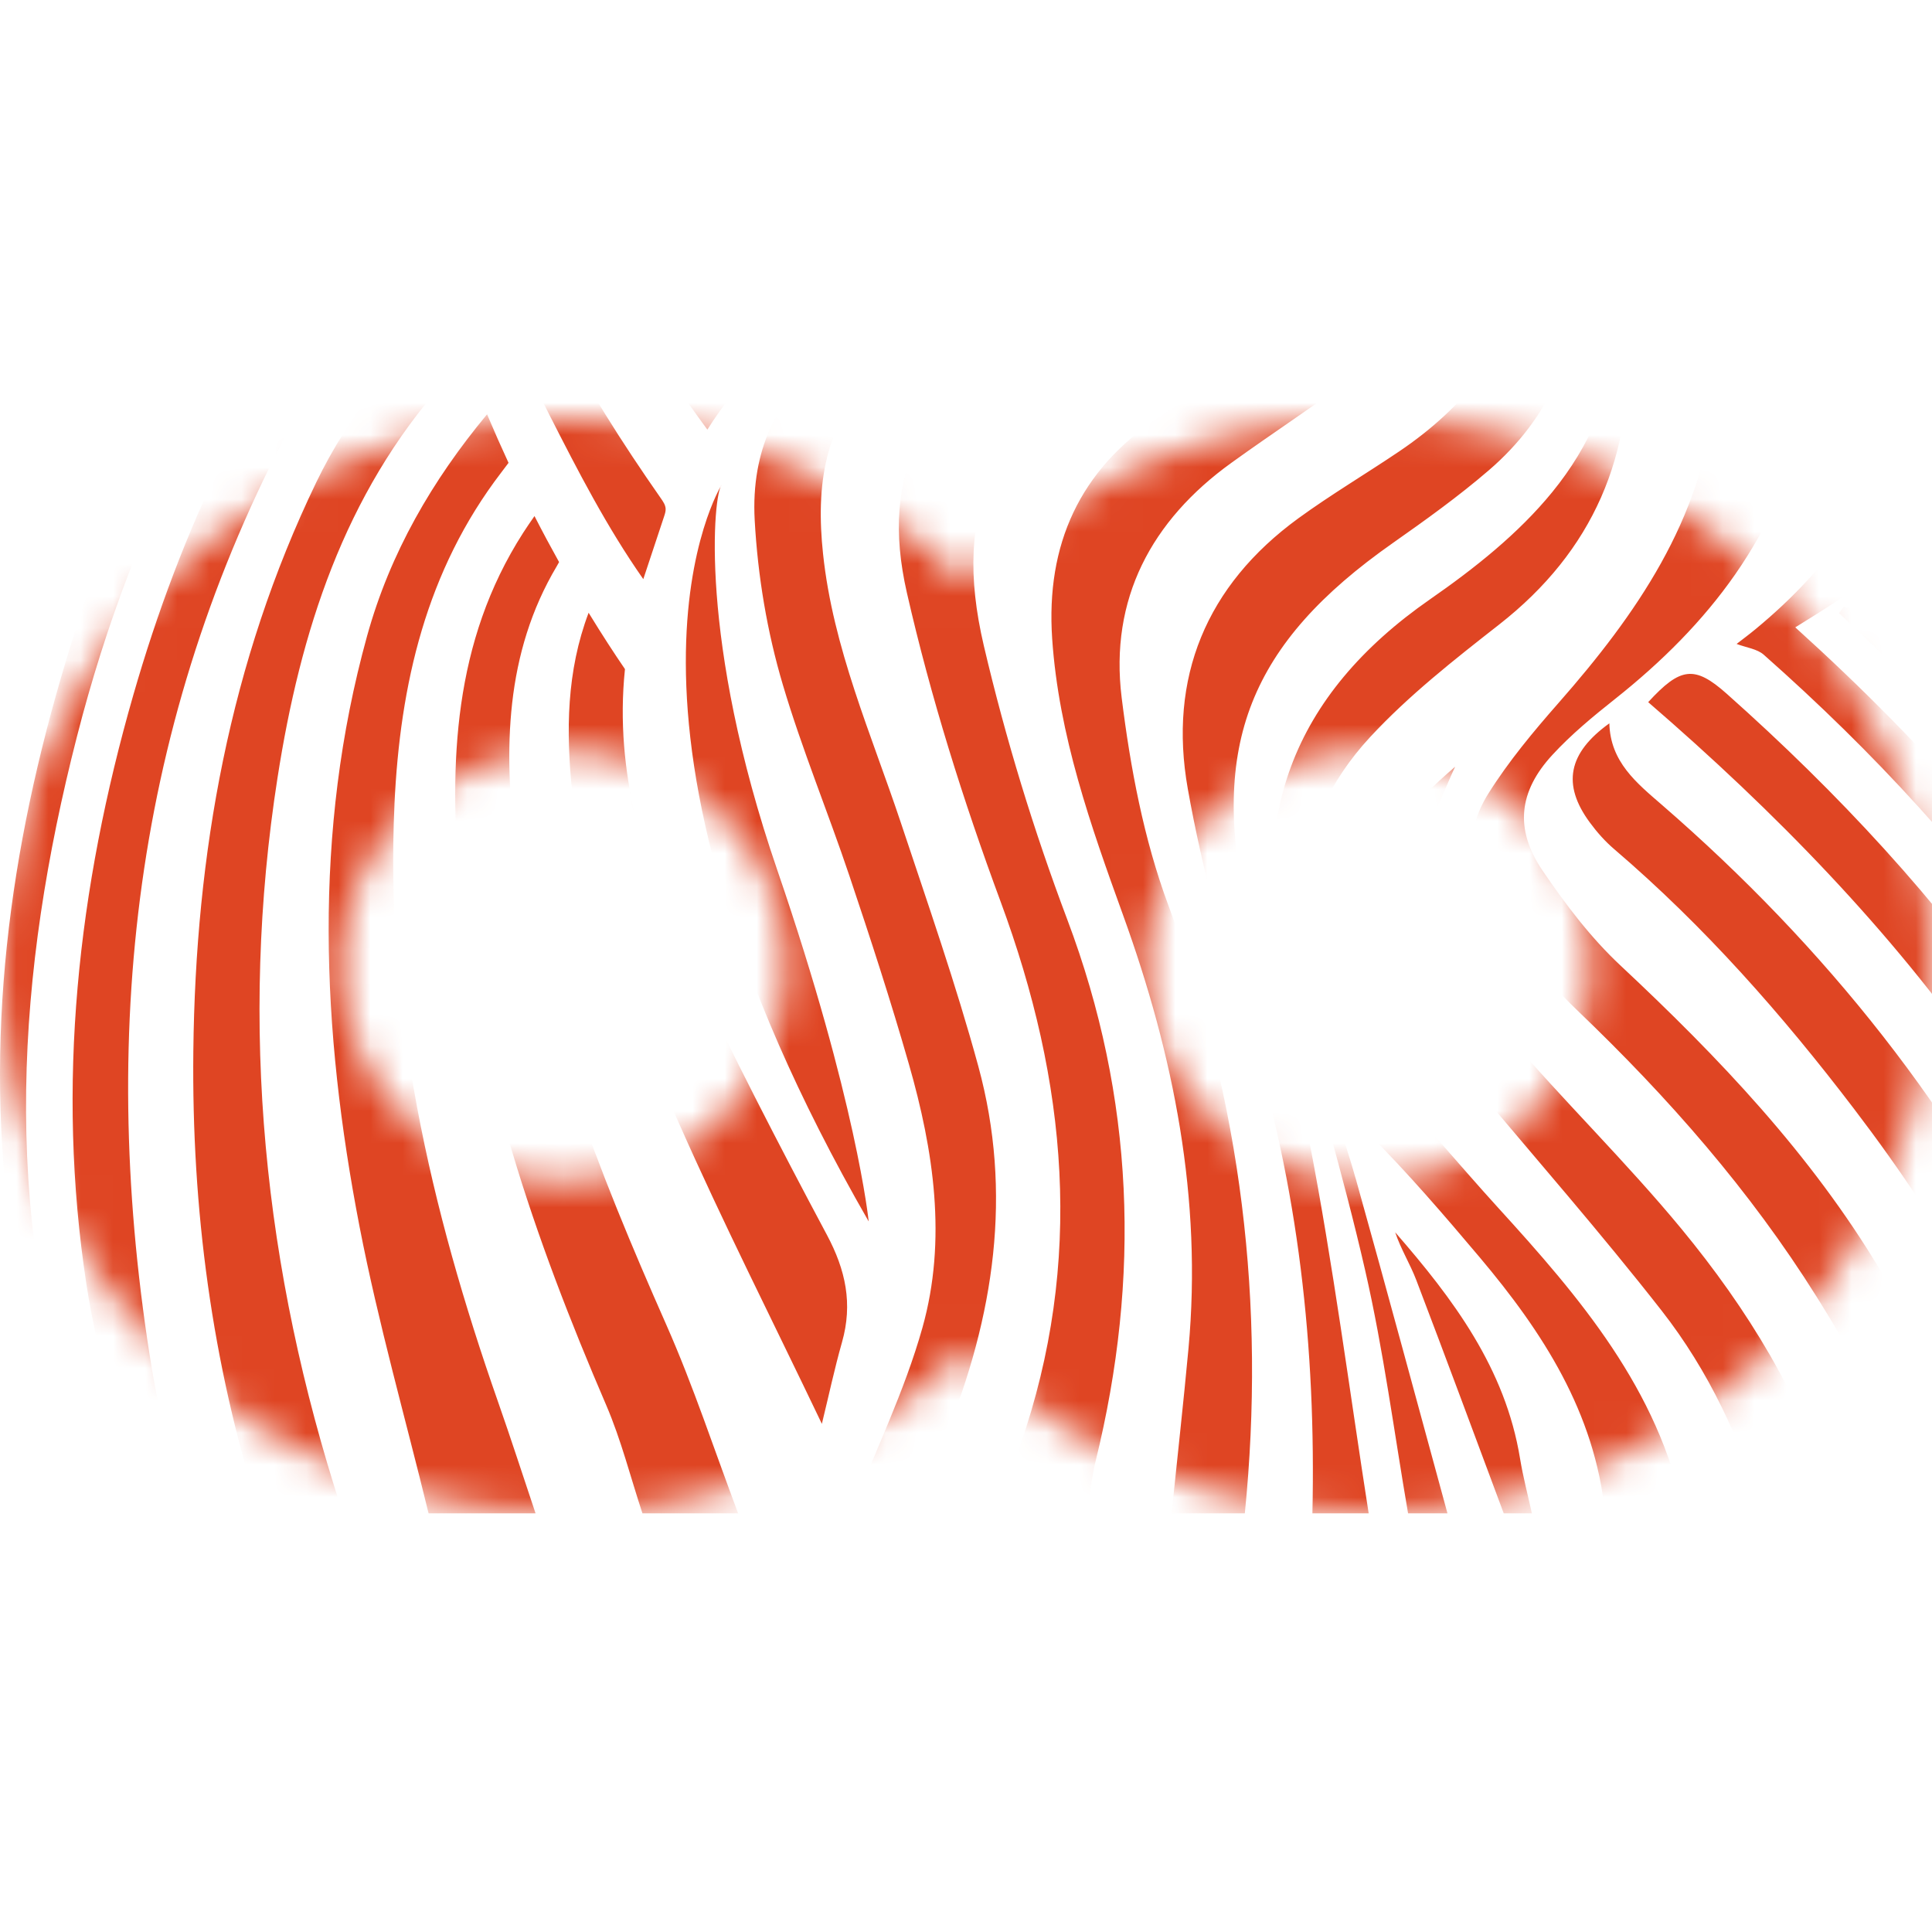
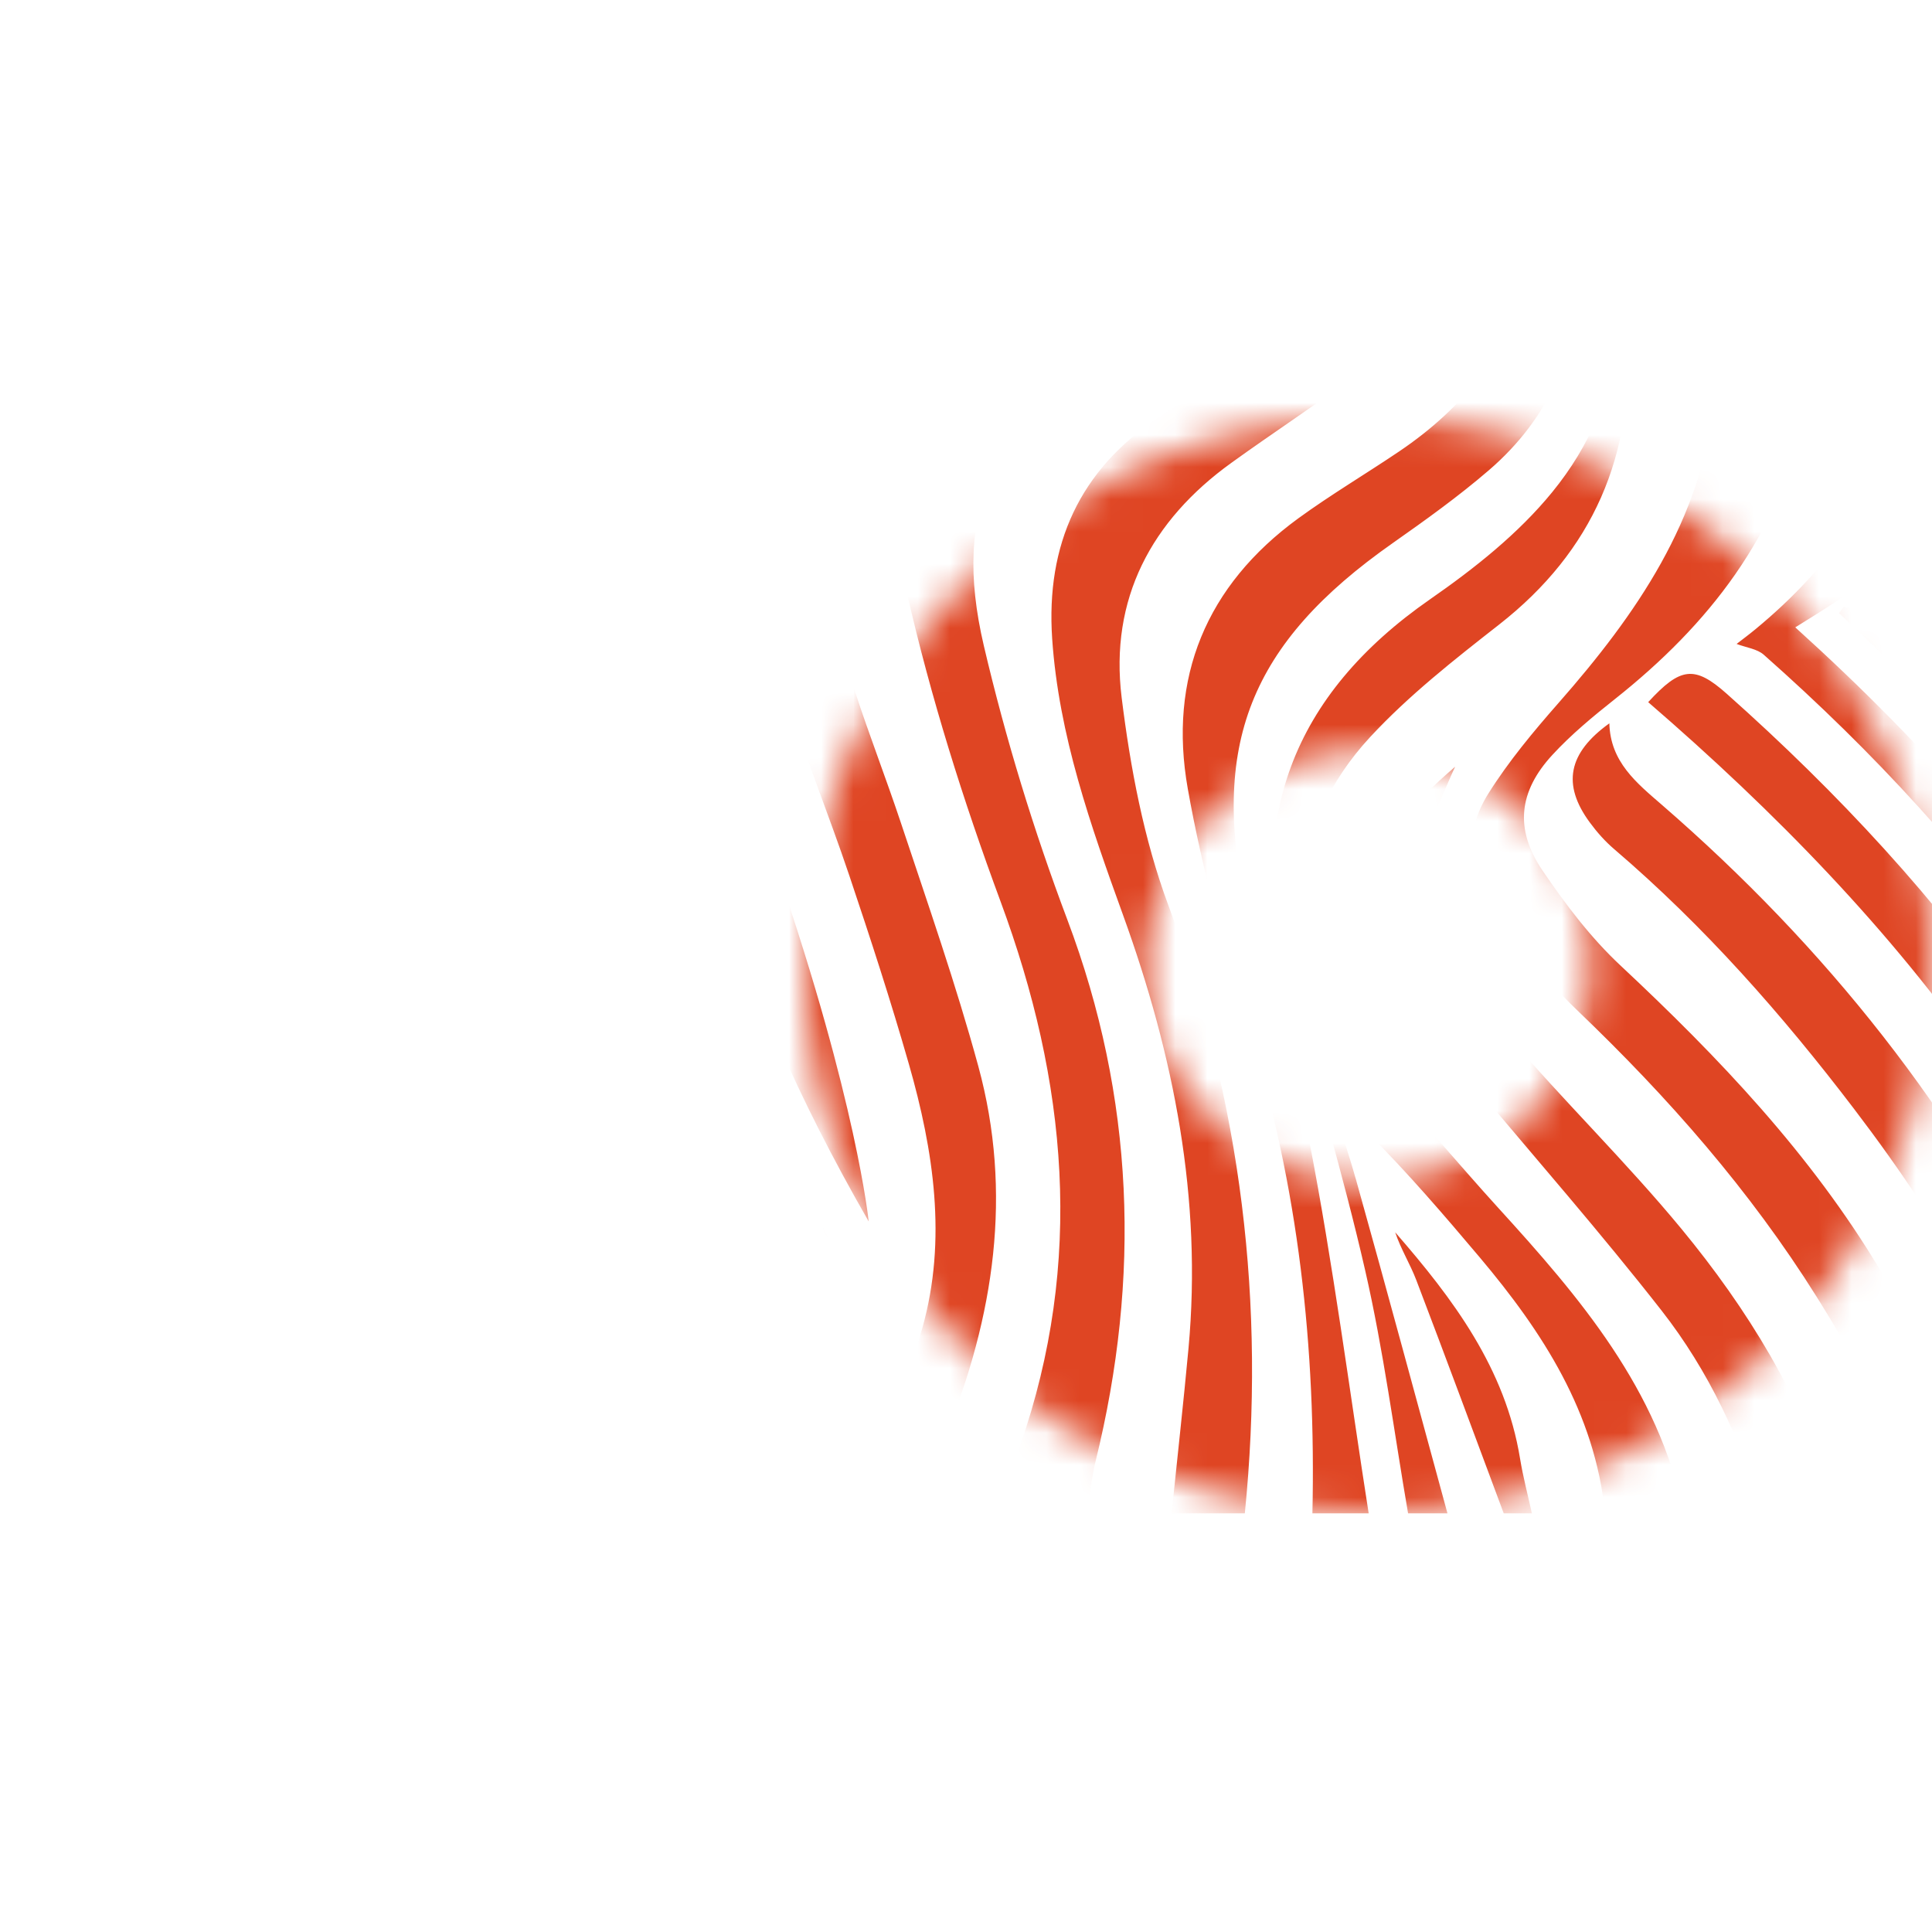
<svg xmlns="http://www.w3.org/2000/svg" width="60" height="60" viewBox="0 0 60 60" fill="none">
  <mask id="mask0_454_2339" style="mask-type:alpha" maskUnits="userSpaceOnUse" x="0" y="13" width="60" height="34">
-     <path fill-rule="evenodd" clip-rule="evenodd" d="M17.5 47C27.165 47 35 39.389 35 30C35 20.611 27.165 13 17.5 13C7.835 13 0 20.611 0 30C0 39.389 7.835 47 17.5 47ZM17.5 36.688C21.303 36.688 24.385 33.694 24.385 30C24.385 26.306 21.303 23.311 17.5 23.311C13.697 23.311 10.615 26.306 10.615 30C10.615 33.694 13.697 36.688 17.5 36.688Z" fill="#D9D9D9" />
    <path fill-rule="evenodd" clip-rule="evenodd" d="M42.5 47C52.165 47 60 39.389 60 30C60 20.611 52.165 13 42.5 13C32.835 13 25 20.611 25 30C25 39.389 32.835 47 42.5 47ZM42.5 36.688C46.303 36.688 49.385 33.694 49.385 30C49.385 26.306 46.303 23.311 42.5 23.311C38.697 23.311 35.615 26.306 35.615 30C35.615 33.694 38.697 36.688 42.5 36.688Z" fill="#D9D9D9" />
  </mask>
  <g mask="url(#mask0_454_2339)">
    <path d="M59.462 46.998C58.891 44.557 57.735 42.376 56.42 40.276C54.352 36.976 51.806 34.075 48.994 31.387C48.014 30.449 47.158 29.361 46.357 28.26C45.532 27.128 45.479 25.828 46.223 24.644C46.852 23.642 47.622 22.718 48.406 21.826C50.808 19.093 52.868 16.132 53.228 12.432C53.462 10.02 53.308 7.545 53.091 5.12C52.651 0.215 51.579 -4.585 50.357 -9.35C50.308 -9.544 50.223 -9.729 50.058 -10.181C49.739 -9.279 49.499 -8.599 49.258 -7.919L49.229 -7.917C49.006 -7.533 48.751 -7.164 48.564 -6.764C47.615 -4.714 46.682 -2.656 45.744 -0.601L45.352 -0.687C45.388 -0.955 45.349 -1.264 45.471 -1.484C46.122 -2.651 46.815 -3.795 47.488 -4.949C47.584 -5.115 47.656 -5.295 47.634 -5.53C46.711 -4.189 45.789 -2.848 44.795 -1.403C44.297 -1.933 43.872 -2.384 43.395 -2.892C44.186 -3.72 45.027 -4.474 45.716 -5.349C47.333 -7.401 48.876 -9.513 50.453 -11.597C50.586 -11.772 50.753 -11.922 50.904 -12.083L50.887 -12.099C51.075 -11.788 51.214 -11.428 51.46 -11.172C54.502 -7.997 57.611 -4.885 60.597 -1.659C62.786 0.708 64.554 3.379 65.524 6.504C67.004 11.275 64.988 15.573 60.379 17.487C60.282 17.527 60.179 17.554 60.146 17.565C60.953 16.698 61.882 15.885 62.588 14.91C64.463 12.315 64.555 9.456 63.569 6.501C62.471 3.212 60.519 0.425 58.353 -2.221C55.974 -5.127 53.539 -7.988 51.125 -10.864C51.003 -11.009 50.841 -11.118 50.522 -11.132C50.663 -10.857 50.778 -10.564 50.95 -10.309C53.291 -6.833 55.681 -3.386 57.974 0.122C59.459 2.394 60.647 4.829 61.317 7.484C62.461 12.023 60.871 16.12 56.964 18.718C56.555 18.99 56.135 19.243 55.754 19.483C63.998 26.929 70.023 35.561 71 46.998L70.301 46.998C70.042 45.457 69.93 43.873 69.499 42.382C66.923 33.487 61.621 26.387 54.776 20.334C54.57 20.151 54.237 20.114 53.932 19.998C54.108 19.861 54.314 19.709 54.51 19.547C56.85 17.616 58.555 15.269 59.059 12.221C59.491 9.619 59.015 7.06 57.959 4.713C56.087 0.553 53.995 -3.508 51.985 -7.606C51.64 -8.309 51.245 -8.987 50.872 -9.677C50.806 -9.394 50.881 -9.182 50.965 -8.974C52.904 -4.169 54.724 0.677 55.673 5.795C56.109 8.139 56.542 10.491 56.035 12.892C55.249 16.618 53.067 19.398 50.157 21.707C49.476 22.247 48.796 22.808 48.209 23.446C47.163 24.581 47.033 25.749 47.9 27.028C48.614 28.081 49.402 29.122 50.327 29.986C53.38 32.841 56.238 35.843 58.398 39.454C59.822 41.834 61.115 44.265 61.734 46.998L59.461 46.998L59.462 46.998ZM38.659 46.998C39.308 40.52 38.559 34.241 36.282 28.109C35.521 26.061 35.104 23.843 34.834 21.665C34.456 18.605 35.754 16.165 38.245 14.371C39.497 13.469 40.787 12.621 42.032 11.71C45.661 9.052 46.209 6.537 44.065 2.595C42.714 0.109 40.832 -1.951 38.878 -3.959C36.624 -6.276 34.338 -8.563 32.155 -10.945C30.763 -12.465 29.726 -14.232 29.564 -16.366C29.386 -18.727 30.353 -20.717 31.831 -22.427C33.983 -24.914 36.273 -27.281 38.475 -29.726C40.097 -31.527 41.542 -33.455 42.586 -35.666C44.015 -38.694 44.17 -41.776 42.667 -44.763C41.493 -47.094 40.061 -49.299 38.671 -51.514C37.147 -53.942 35.792 -56.437 35.083 -59.237C35.02 -59.484 35.017 -59.745 34.987 -60C34.579 -60 34.171 -60 33.763 -60C34.583 -57.023 36.034 -54.344 37.624 -51.723C38.559 -50.181 39.452 -48.609 40.266 -47.001C42.46 -42.664 42.072 -38.476 39.237 -34.577C37.906 -32.747 36.383 -31.051 34.879 -29.354C33.122 -27.372 31.226 -25.51 29.512 -23.494C27.804 -21.485 26.718 -19.184 27.15 -16.433C27.492 -14.255 28.602 -12.434 30.064 -10.86C32.144 -8.62 34.308 -6.458 36.462 -4.288C38.747 -1.987 41.014 0.342 42.317 3.365C42.739 4.343 42.95 5.496 42.923 6.561C42.882 8.099 41.807 9.156 40.607 9.982C39.098 11.022 37.511 11.948 35.984 12.963C33.531 14.593 32.478 16.91 32.676 19.834C32.88 22.837 33.873 25.642 34.881 28.428C36.456 32.784 37.338 37.226 36.91 41.873C36.752 43.582 36.561 45.289 36.385 46.998L38.658 46.998L38.659 46.998ZM32.016 -59.999C32.853 -58.112 33.68 -56.22 34.531 -54.338C35.405 -52.404 36.373 -50.508 37.167 -48.541C37.902 -46.723 38.256 -44.807 38.061 -42.817C37.799 -40.152 36.579 -37.901 34.874 -35.952C32.441 -33.17 29.846 -30.529 27.353 -27.798C26.531 -26.897 25.764 -25.937 25.052 -24.946C21.76 -20.36 21.755 -15.82 24.98 -11.179C26.893 -8.426 29.404 -6.241 31.791 -3.937C33.89 -1.909 35.935 0.165 37.297 2.795C38.612 5.336 38.146 7.091 35.691 8.539C34.515 9.232 33.253 9.776 32.045 10.417C28.654 12.216 27.312 14.674 28.164 18.408C28.905 21.657 29.914 24.865 31.072 27.993C33.145 33.594 33.672 39.184 31.678 44.903C31.442 45.581 31.319 46.299 31.143 46.998L33.765 46.998C33.85 46.456 33.895 45.903 34.026 45.372C35.429 39.677 35.234 34.095 33.145 28.556C32.102 25.789 31.229 22.934 30.554 20.055C29.546 15.757 30.866 13.123 34.736 11.025C35.12 10.817 35.522 10.64 35.897 10.418C36.849 9.857 37.837 9.342 38.725 8.692C40.444 7.433 40.985 5.798 40.105 3.852C39.43 2.359 38.576 0.877 37.506 -0.352C35.77 -2.344 33.816 -4.148 31.91 -5.986C29.622 -8.193 27.319 -10.376 25.847 -13.262C24.14 -16.608 24.152 -19.906 26.332 -23.006C27.566 -24.761 28.979 -26.403 30.434 -27.983C32.818 -30.573 35.424 -32.959 37.402 -35.911C39.775 -39.452 40.453 -43.211 38.722 -47.174C37.559 -49.835 36.102 -52.366 34.874 -55.001C34.118 -56.623 33.545 -58.331 32.89 -59.999C32.599 -59.999 32.307 -59.999 32.016 -59.999ZM42.505 46.998C41.904 43.149 41.404 39.28 40.665 35.458C40.203 33.068 39.288 30.769 38.742 28.391C37.537 23.139 38.828 19.972 43.248 16.869C44.271 16.15 45.293 15.418 46.239 14.603C48.108 12.992 49.022 10.925 48.998 8.439C48.968 5.319 47.537 2.747 45.655 0.455C43.625 -2.016 41.365 -4.296 39.213 -6.667C37.631 -8.411 35.908 -10.047 34.869 -12.216C34.074 -13.874 33.975 -15.568 34.963 -17.143C35.855 -18.564 36.824 -19.968 37.947 -21.21C40.863 -24.432 43.748 -27.661 45.859 -31.502C48.544 -36.386 48.513 -41.107 45.095 -45.652C44.273 -46.746 43.466 -47.852 42.617 -48.924C40.023 -52.2 38.155 -55.799 37.61 -59.999L36.212 -59.999C36.808 -56.606 38.281 -53.602 40.243 -50.801C41.612 -48.848 43.001 -46.902 44.243 -44.868C45.365 -43.029 45.976 -40.992 45.844 -38.792C45.674 -35.963 44.569 -33.447 42.895 -31.252C40.922 -28.664 38.716 -26.255 36.621 -23.76C35.499 -22.425 34.303 -21.137 33.317 -19.707C32.191 -18.075 31.609 -16.189 32.361 -14.247C32.856 -12.967 33.543 -11.692 34.418 -10.643C36.038 -8.702 37.842 -6.913 39.599 -5.089C41.964 -2.636 44.346 -0.209 46.042 2.801C48.504 7.172 47.598 11.223 43.45 14.021C42.413 14.721 41.332 15.361 40.321 16.097C37.458 18.183 36.276 21.053 36.888 24.497C37.333 27.006 38.023 29.486 38.786 31.923C40.328 36.843 40.872 41.871 40.758 46.998L42.505 46.998L42.505 46.998ZM42.33 -59.999C42.553 -54.743 44.684 -50.304 48.029 -46.329C49.447 -44.644 50.803 -42.865 51.904 -40.965C54.123 -37.139 53.708 -33.128 52.221 -29.163C50.265 -23.948 47.128 -19.51 43.155 -15.638C42.279 -14.784 41.409 -13.924 40.568 -13.037C39.529 -11.942 38.437 -10.871 38.163 -9.229C37.113 -10.59 37.434 -12.702 38.528 -13.992C40.486 -16.3 42.432 -18.622 44.326 -20.983C47.493 -24.931 50.017 -29.209 50.967 -34.277C51.571 -37.496 51.072 -40.508 49.191 -43.183C47.905 -45.011 46.402 -46.687 45.009 -48.44C42.517 -51.578 41.079 -55.142 40.713 -59.136C40.687 -59.425 40.626 -59.712 40.582 -59.999C40.057 -59.999 39.533 -59.999 39.009 -59.999C39.056 -59.802 39.124 -59.607 39.148 -59.407C39.604 -55.545 41.118 -52.129 43.508 -49.089C44.552 -47.762 45.647 -46.477 46.699 -45.157C49.708 -41.384 50.373 -37.256 48.699 -32.7C47.198 -28.616 44.784 -25.12 42.031 -21.818C40.355 -19.808 38.648 -17.823 37.025 -15.77C36.611 -15.247 36.334 -14.535 36.223 -13.871C35.838 -11.558 37.197 -9.923 38.499 -8.228C39.226 -8.946 39.872 -9.611 40.544 -10.247C42.783 -12.366 45.184 -14.337 47.242 -16.619C50.458 -20.185 53.028 -24.193 54.444 -28.862C55.639 -32.8 55.226 -36.54 53.088 -40.023C51.919 -41.927 50.609 -43.761 49.208 -45.501C45.787 -49.75 43.849 -54.522 43.729 -59.999L42.33 -59.999ZM52.295 46.998C51.503 43.144 49.065 40.293 46.521 37.502C45.286 36.146 44.122 34.723 42.84 33.415C41.684 32.237 41.558 31.026 42.382 29.668C43.493 30.985 44.625 32.319 45.749 33.659C47.71 36.001 49.725 38.3 51.605 40.705C53.065 42.573 54.066 44.716 54.742 46.998L57.015 46.998C56.981 46.828 56.964 46.652 56.913 46.487C55.945 43.378 54.268 40.649 52.222 38.167C50.501 36.081 48.552 34.185 46.794 32.127C45.801 30.963 44.923 29.685 44.119 28.38C43.65 27.619 43.657 26.747 44.194 25.902C44.605 25.256 44.862 24.513 45.189 23.813C42.612 26.01 41.069 28.668 41.191 32.132C41.234 33.362 41.631 34.33 42.51 35.212C43.722 36.426 44.845 37.734 45.952 39.046C47.908 41.367 49.532 43.865 49.847 46.997L52.294 46.997L52.295 46.998ZM26.448 -31.615C24.333 -33.26 22.298 -34.983 20.818 -37.269C17.217 -42.828 16.542 -48.571 19.941 -54.438C21.083 -56.409 22.619 -58.152 23.975 -59.999C23.567 -59.999 23.159 -59.999 22.751 -59.999C21.663 -58.534 20.56 -57.08 19.492 -55.601C17.88 -53.369 16.53 -51.002 15.961 -48.27C15.093 -44.104 16.174 -40.315 18.308 -36.767C20.069 -33.84 22.333 -31.363 25.166 -29.429C25.277 -29.353 25.427 -29.332 25.559 -29.286C25.96 -29.698 26.361 -30.111 26.762 -30.524C27.077 -31.009 26.835 -31.313 26.448 -31.614L26.448 -31.615ZM44.952 46.998C44.01 43.551 43.082 40.099 42.118 36.657C41.719 35.231 41.174 33.844 40.812 32.409C39.948 28.985 39.993 25.653 42.551 22.89C43.748 21.597 45.162 20.488 46.557 19.396C49.477 17.112 50.738 14.142 50.551 10.47C50.43 8.09 50.434 5.704 50.346 3.321C50.218 -0.164 50.057 -3.648 49.911 -7.132C49.495 -4.445 49.237 -1.76 48.784 0.892C48.501 2.549 48.657 3.99 49.327 5.576C50.749 8.948 50.601 12.351 48.203 15.287C47.154 16.573 45.789 17.655 44.415 18.609C40.137 21.58 38.645 25.506 40.012 30.528C40.821 33.501 41.71 36.455 42.397 39.455C42.967 41.941 43.295 44.481 43.729 46.998L44.953 46.998L44.952 46.998ZM65.93 46.998C65.205 44.86 64.688 42.622 63.717 40.602C60.809 34.55 56.685 29.392 51.611 24.995C50.825 24.314 50.009 23.661 49.98 22.464C48.692 23.388 48.509 24.369 49.372 25.541C49.594 25.844 49.85 26.132 50.135 26.375C52.935 28.769 55.354 31.516 57.579 34.437C60.473 38.236 62.872 42.296 64.007 46.998L65.93 46.998ZM69.251 46.998C69.035 45.975 68.882 44.934 68.594 43.931C65.989 34.879 60.555 27.709 53.626 21.546C52.624 20.655 52.186 20.716 51.186 21.806C59.099 28.637 65.487 36.494 67.853 46.998L69.252 46.998L69.251 46.998ZM25.198 -59.999C24.65 -59.257 24.111 -58.508 23.553 -57.775C19.977 -53.083 18.958 -47.946 20.865 -42.305C22.245 -38.223 25.33 -35.532 28.595 -32.899C29.067 -33.47 29.538 -34.04 30.062 -34.672C29.392 -35.299 28.808 -35.861 28.205 -36.403C27.448 -37.084 26.638 -37.71 25.915 -38.425C21.528 -42.766 20.138 -48.56 22.484 -53.946C23.422 -56.102 24.974 -57.99 26.247 -59.999C25.898 -59.999 25.548 -59.999 25.199 -59.999L25.198 -59.999ZM27.121 -59.999C26.321 -58.688 25.454 -57.414 24.734 -56.06C22.001 -50.923 22.666 -45.539 26.638 -41.293C28.164 -39.662 29.901 -38.228 31.627 -36.626C32.114 -37.306 32.558 -37.926 33.02 -38.57C32.699 -38.866 32.466 -39.083 32.232 -39.298C30.988 -40.439 29.68 -41.519 28.511 -42.733C24.847 -46.536 23.949 -50.939 25.971 -55.837C26.568 -57.281 27.43 -58.615 28.17 -59.999C27.821 -59.999 27.471 -59.999 27.121 -59.999L27.121 -59.999ZM29.393 -59.999C29.002 -59.221 28.573 -58.459 28.226 -57.662C27.11 -55.102 26.557 -52.471 27.27 -49.682C28.288 -45.699 31.298 -43.284 34.244 -40.667C34.495 -41.166 34.68 -41.585 34.909 -41.98C35.281 -42.622 35.21 -43.09 34.619 -43.624C33.565 -44.578 32.585 -45.62 31.621 -46.668C28.95 -49.574 28.262 -52.955 29.34 -56.712C29.659 -57.822 30.073 -58.904 30.443 -59.999C30.093 -59.999 29.743 -59.999 29.394 -59.999L29.393 -59.999ZM47.574 46.998C47.45 46.432 47.3 45.871 47.207 45.3C46.75 42.491 45.126 40.335 43.329 38.27C43.502 38.789 43.793 39.253 43.984 39.754C44.904 42.163 45.798 44.583 46.7 46.999L47.574 46.999L47.574 46.998ZM45.127 -59.999C44.892 -57.2 45.295 -54.492 46.273 -51.864C45.688 -54.553 45.474 -57.26 45.826 -59.999L45.127 -59.999ZM21.352 -59.999C20.708 -58.917 20.065 -57.835 19.421 -56.753C20.24 -57.835 21.058 -58.917 21.876 -59.999C21.701 -59.999 21.527 -59.999 21.351 -59.999L21.352 -59.999ZM40.121 -6.389C40.618 -5.856 41.165 -5.269 41.71 -4.685C41.845 -4.755 41.933 -4.78 41.994 -4.834C46.681 -8.961 50.784 -13.576 53.679 -19.153C55.31 -22.296 56.589 -25.569 56.457 -29.212C56.446 -29.542 56.385 -29.871 56.364 -30.052C54.433 -19.857 47.75 -12.849 40.121 -6.389ZM50.888 -12.097C51.13 -12.008 51.427 -11.981 51.605 -11.821C54.418 -9.289 57.237 -6.764 60.011 -4.19C62.543 -1.84 64.826 0.73 66.269 3.913C68.013 7.759 68.305 11.495 65.139 14.854C65.13 14.864 65.146 14.898 65.175 15.057C65.457 14.843 65.715 14.682 65.933 14.478C68.206 12.35 68.98 9.717 68.429 6.699C67.947 4.055 66.581 1.823 64.971 -0.273C62.231 -3.843 58.772 -6.648 55.275 -9.417C53.913 -10.496 52.586 -11.618 51.164 -12.786C51.057 -12.494 50.981 -12.288 50.905 -12.082L50.888 -12.098L50.888 -12.097ZM59.754 -6.947C62.434 -4.772 64.779 -2.266 66.731 0.598C65.747 -2.033 64.07 -4.193 61.972 -5.963C58.748 -8.682 55.397 -11.249 52.098 -13.878C52.06 -13.908 51.995 -13.903 51.897 -13.924C51.805 -13.77 51.704 -13.604 51.571 -13.382C54.317 -11.228 57.068 -9.128 59.754 -6.947L59.754 -6.947ZM57.112 19.042C62.727 24.225 67.07 30.267 69.653 37.542C69.711 37.443 69.742 37.413 69.737 37.393C67.663 30.104 63.543 24.13 57.961 19.102C57.788 18.947 57.497 18.925 57.262 18.841C57.212 18.908 57.162 18.974 57.112 19.042ZM46.628 -0.641C46.262 0.273 46.423 0.815 47.224 1.43C47.708 -0.423 48.222 -2.2 48.626 -4.003C48.914 -5.29 49.052 -6.611 49.258 -7.918L49.228 -7.916C48.373 -5.487 47.584 -3.03 46.627 -0.641L46.628 -0.641ZM2.387 22.884C4.176 15.901 7.365 9.708 12.56 4.531C12.441 3.923 12.335 3.305 12.245 2.676C11.291 3.723 10.281 4.727 9.39 5.827C6.118 9.866 3.977 14.502 2.395 19.413C0.52 25.234 -0.464 31.173 0.215 37.306C0.506 39.942 1.181 42.475 2.47 44.827C0.032 37.516 0.514 30.195 2.387 22.884L2.387 22.884ZM19.407 20.798C19.407 20.792 19.407 20.786 19.409 20.78C19.087 20.31 18.704 19.723 18.28 19.03C17.595 20.84 17.573 22.712 17.771 24.602C18.153 28.243 19.615 31.555 21.069 34.846C22.451 37.974 24 41.029 25.524 44.219C25.734 43.36 25.914 42.513 26.15 41.681C26.488 40.491 26.263 39.44 25.679 38.348C24.177 35.535 22.718 32.697 21.348 29.818C19.997 26.978 19.078 23.989 19.407 20.798L19.407 20.798ZM12.25 24.983C12.423 21.258 13.233 17.721 15.566 14.675C15.65 14.564 15.726 14.465 15.793 14.374C15.569 13.89 15.346 13.387 15.126 12.867C13.427 14.915 12.115 17.165 11.399 19.755C9.713 25.849 9.983 31.982 11.167 38.099C11.747 41.091 12.588 44.034 13.31 46.999L16.632 46.999C16.244 45.843 15.87 44.682 15.466 43.532C13.362 37.527 11.953 31.399 12.251 24.983L12.25 24.983ZM20.692 41.14C18.581 36.365 16.659 31.531 16.009 26.309C15.635 23.303 15.68 20.289 17.294 17.579C17.319 17.538 17.341 17.497 17.363 17.456C17.113 17.008 16.857 16.531 16.599 16.027C16.477 16.201 16.358 16.375 16.244 16.552C14.078 19.93 13.941 23.7 14.275 27.508C14.771 33.161 16.597 38.458 18.826 43.637C19.291 44.719 19.581 45.877 19.952 46.999L22.924 46.999C22.186 45.044 21.536 43.048 20.692 41.14L20.692 41.14ZM8.621 24.139C9.325 19.635 10.682 15.358 13.795 11.861C14.024 11.604 14.242 11.349 14.42 11.087C14.225 10.564 14.036 10.026 13.854 9.475C12.288 11.143 10.828 12.891 9.821 14.981C7.129 20.566 6.071 26.505 6.004 32.65C5.95 37.535 6.577 42.331 8.065 46.999L10.687 46.999C10.657 46.949 10.616 46.903 10.599 46.849C8.188 39.432 7.414 31.86 8.621 24.138L8.621 24.139ZM9.305 12.711C10.249 10.992 11.539 9.46 12.713 7.874C12.85 7.689 13.022 7.53 13.221 7.366C13.077 6.837 12.941 6.297 12.816 5.747C12.201 6.272 11.653 6.893 11.151 7.528C7.84 11.722 5.61 16.471 4.141 21.581C2.415 27.582 1.736 33.696 2.685 39.895C3.053 42.295 3.813 44.634 4.394 47L5.618 47C5.289 45.35 4.901 43.71 4.642 42.05C3.039 31.772 4.25 21.919 9.306 12.712L9.305 12.711ZM15.755 9.938C15.676 9.748 15.599 9.558 15.524 9.371C15.665 9.737 15.755 9.938 15.755 9.938ZM21.265 -22.678L16.25 -29.681C17.182 -26.89 20.693 -21.04 20.693 -21.04L21.264 -22.678L21.265 -22.678ZM20.397 -20.451C20.397 -20.451 20.397 -20.448 20.396 -20.447C20.396 -20.449 20.396 -20.45 20.397 -20.451ZM21.15 -20.137C21.478 -21.565 22.101 -22.992 23.022 -24.399C24.558 -26.744 26.495 -28.841 28.364 -30.948C30.622 -33.495 33.096 -35.848 34.925 -38.76C37.297 -42.534 37.191 -46.424 35.582 -50.411C35.702 -49.598 35.822 -48.785 35.96 -47.858C35.737 -47.968 35.644 -47.986 35.598 -48.042C33.531 -50.532 32.154 -53.267 32.303 -56.632C32.338 -57.424 31.961 -58.234 31.773 -59.036C29.619 -53.474 31.276 -49.388 35.775 -45.311C35.833 -45.435 35.89 -45.553 35.946 -45.672C35.967 -45.655 35.989 -45.638 36.045 -45.593C36.104 -43.634 35.458 -41.84 34.518 -40.143C32.492 -36.489 29.615 -33.513 26.76 -30.523C26.359 -30.11 25.958 -29.698 25.557 -29.285C24.974 -28.468 24.391 -27.652 23.667 -26.638C22.088 -28.325 20.558 -29.864 19.14 -31.5C17.298 -33.626 15.902 -36.036 14.877 -38.664C13.223 -42.9 13.651 -46.981 15.707 -50.962C15.877 -51.291 15.984 -51.652 16.119 -51.998C15.7 -51.309 15.244 -50.641 14.869 -49.929C12.628 -45.667 12.089 -41.293 13.932 -36.722C14.952 -34.191 16.224 -31.811 17.905 -29.672C19.267 -27.94 20.738 -26.293 22.192 -24.569C21.869 -23.952 21.522 -23.289 21.066 -22.418L21.368 -21.952L21.15 -20.138L21.15 -20.137ZM20.43 -20.588C20.419 -20.543 20.408 -20.497 20.397 -20.451C20.408 -20.497 20.419 -20.543 20.43 -20.588ZM20.363 -20.304C20.374 -20.353 20.385 -20.4 20.396 -20.447C20.385 -20.4 20.374 -20.352 20.363 -20.304ZM20.097 -18.488C20.105 -18.596 20.114 -18.702 20.124 -18.807C20.113 -18.702 20.104 -18.596 20.097 -18.488ZM20.88 -18.017C20.879 -17.968 20.879 -17.919 20.878 -17.87L21.151 -20.138C21.146 -20.116 21.141 -20.094 21.136 -20.073L20.88 -18.017ZM29.349 44.636C30.873 40.895 31.459 37.054 30.381 33.108C29.685 30.559 28.811 28.058 27.976 25.548C27.058 22.796 25.869 20.126 25.56 17.196C25.339 15.113 25.575 13.129 27.204 11.654C28.049 10.889 29.1 10.324 30.116 9.78C31.318 9.136 32.63 8.691 33.812 8.015C35.513 7.044 35.987 5.598 35.299 3.771C35.023 3.04 34.729 2.27 34.252 1.67C32.716 -0.261 31.132 -2.157 29.491 -3.998C27.575 -6.147 25.415 -8.095 23.652 -10.358C21.778 -12.762 20.85 -15.302 20.879 -17.871C20.879 -17.92 20.879 -17.969 20.88 -18.018L21.136 -20.074C21.141 -20.095 21.147 -20.117 21.152 -20.138L21.37 -21.953L21.068 -22.419C21.068 -22.419 20.718 -21.741 20.431 -20.589C20.421 -20.544 20.409 -20.497 20.398 -20.451C20.398 -20.45 20.398 -20.449 20.397 -20.448C20.386 -20.401 20.375 -20.353 20.364 -20.305C20.265 -19.862 20.179 -19.36 20.125 -18.807C20.114 -18.703 20.105 -18.597 20.098 -18.488C20.013 -17.314 20.078 -15.935 20.465 -14.436C20.952 -12.607 21.702 -10.9 22.908 -9.416C24.686 -7.229 26.63 -5.176 28.531 -3.09C30.44 -0.994 32.282 1.14 33.264 3.864C33.928 5.707 33.55 7.071 31.887 8.074C30.776 8.745 29.523 9.175 28.355 9.757C27.918 9.974 27.484 10.198 27.056 10.431C27.056 10.431 23.188 11.638 23.438 16.159C23.534 17.888 23.82 19.61 24.313 21.27C24.909 23.276 25.709 25.207 26.375 27.188C27.041 29.17 27.663 31.08 28.227 33.049C28.995 35.728 29.415 38.504 28.646 41.236C28.091 43.209 27.176 45.081 26.421 46.998L28.519 46.998C28.794 46.21 29.035 45.408 29.35 44.635L29.349 44.636ZM23.559 -7.281C23.543 -7.225 23.528 -7.172 23.514 -7.123L23.433 -6.852C23.363 -6.621 23.314 -6.457 23.277 -6.291C22.707 -3.728 23.764 -1.663 25.384 0.156C27.32 2.329 29.34 4.43 31.394 6.628C32.055 6.06 32.31 5.636 32.408 5.39C32.495 4.999 32.504 4.58 32.34 4.19C31.827 2.965 30.339 1.72 30.339 1.72C30.22 1.587 30.094 1.458 29.958 1.332C29.719 1.112 29.473 0.899 29.227 0.686L27.648 -0.783C27.548 -0.892 27.452 -1.003 27.359 -1.117C26.792 -1.814 26.221 -2.572 25.821 -3.378C25.219 -4.676 25.415 -5.386 25.415 -5.386L23.648 -7.58L23.559 -7.28C23.559 -7.28 23.559 -7.281 23.559 -7.282L23.559 -7.281ZM19.215 -0.935C19.702 0.663 20.479 2.095 21.422 3.448L21.435 3.467C21.543 3.622 21.652 3.775 21.764 3.927L25.878 9.671C26.019 9.602 26.161 9.536 26.307 9.475C27.3 9.056 28.133 8.662 28.832 8.293C28.411 7.758 28.022 7.264 27.623 6.78C25.926 4.721 24.104 2.751 22.547 0.591C20.695 -1.976 20.183 -4.855 21.673 -7.797C22.209 -8.856 22.209 -9.677 21.282 -10.64C20.66 -9.429 20.014 -8.325 19.514 -7.159C18.648 -5.138 18.573 -3.048 19.215 -0.935ZM15.204 -0.771C15.349 1.448 15.975 3.468 16.889 5.367C16.889 5.367 16.889 5.368 16.89 5.368C17.387 6.401 17.971 7.399 18.61 8.372C20.009 10.632 21.451 12.638 21.968 13.343C22.453 12.573 23.026 11.841 23.703 11.197C22.722 9.937 18.858 4.349 18.793 4.255C18.437 3.544 18.095 2.839 17.779 2.122C16.26 -1.32 16.399 -4.728 18.202 -8.04C18.897 -9.316 19.644 -10.565 20.384 -11.817C20.766 -12.461 20.783 -12.457 20.179 -13.395C18.816 -10.951 17.463 -8.651 16.237 -6.285C15.351 -4.576 15.079 -2.696 15.204 -0.771L15.204 -0.771ZM19.978 17.986C20.194 17.335 20.41 16.684 20.626 16.033C20.651 15.957 20.676 15.879 20.672 15.799C20.665 15.681 20.595 15.578 20.528 15.482C18.106 12.016 16.011 8.377 14.995 4.236C14.57 2.508 14.362 0.754 14.429 -1.028C14.555 -4.508 15.575 -9.584 19.698 -14.124C19.698 -14.124 8.07 -4.816 17.057 12.873C17.952 14.634 18.842 16.363 19.979 17.987L19.978 17.986ZM10.721 0.109C10.691 0.014 10.672 -0.058 10.663 -0.111C9.578 -3 9.706 -5.979 10.447 -8.98C11.38 -12.767 13.177 -16.212 14.815 -19.716C15.305 -20.765 15.838 -21.794 16.373 -22.822C16.573 -23.208 16.784 -23.568 16.996 -23.947C17.102 -24.136 17.215 -24.322 17.34 -24.499C17.444 -24.645 17.534 -24.814 17.644 -24.953C17.582 -25.083 17.516 -25.22 17.448 -25.362C17.428 -25.344 17.411 -25.329 17.407 -25.324C16.978 -24.747 16.648 -24.163 16.291 -23.571C15.991 -23.075 15.692 -22.579 15.398 -22.079C14.983 -21.375 14.578 -20.666 14.191 -19.947C12.567 -16.925 10.738 -13.976 9.485 -10.803C7.73 -6.363 7.719 -2.068 11.198 1.877L11.634 2.265C11.701 2.297 11.817 2.422 11.843 2.395C11.611 2.03 11.01 1.023 10.722 0.109L10.721 0.109ZM7.529 -3.345C6.67 -6.969 7.388 -10.422 9.245 -13.515C11.373 -17.06 13.755 -20.453 16.052 -23.899L17.312 -25.641C17.312 -25.641 17.102 -26.203 17.052 -26.187C17.001 -26.172 15.102 -23.549 15.102 -23.549C12.835 -20.451 10.421 -17.445 8.363 -14.213C6.248 -10.894 5.584 -7.189 6.856 -3.335C7.145 -2.458 7.814 -1.381 8.369 -0.612C8.117 -1.49 7.723 -2.531 7.529 -3.345L7.529 -3.345ZM9.558 -18.019C11.421 -20.405 13.411 -22.692 15.343 -25.023C15.823 -25.602 16.3 -26.184 16.778 -26.766C16.658 -27.021 16.549 -27.256 16.458 -27.456L14.768 -25.57C13.453 -24.065 12.167 -22.533 10.854 -21.026C8.911 -18.797 7.183 -16.436 6.115 -13.645C5.33 -11.594 5.02 -9.016 5.457 -7.404C5.433 -11.608 7.171 -14.962 9.558 -18.02L9.558 -18.019ZM13.109 2.285C13.023 1.905 12.964 1.52 12.916 1.134C12.835 0.475 12.792 -0.188 12.772 -0.851C12.745 -1.809 12.768 -2.766 12.825 -3.722C12.902 -4.996 13.04 -6.267 13.221 -7.531C13.452 -9.141 13.754 -10.741 14.106 -12.328C14.542 -14.292 15.056 -16.239 15.627 -18.167C15.936 -19.212 16.227 -20.264 16.595 -21.289C16.896 -22.126 17.277 -22.93 17.657 -23.734L17.659 -23.739C17.682 -23.79 17.707 -23.841 17.731 -23.892L17.731 -23.893C17.747 -23.927 17.763 -23.962 17.779 -23.996C17.8 -24.039 17.819 -24.082 17.837 -24.126L17.952 -24.376L17.776 -24.715L17.697 -24.567C17.697 -24.567 17.694 -24.564 17.693 -24.562C17.629 -24.454 17.529 -24.267 17.41 -24.038L17.41 -24.037L17.409 -24.037C16.995 -23.241 16.356 -21.95 16.284 -21.781C15.87 -20.81 15.52 -19.812 15.153 -18.824C14.434 -16.884 13.775 -14.922 13.225 -12.927C12.751 -11.209 12.357 -9.468 12.039 -7.714C11.391 -4.145 11.391 -0.642 13.205 2.656C13.148 2.553 13.134 2.399 13.109 2.286L13.109 2.285ZM19.755 -19.425L19.918 -20.588C19.264 -21.791 18.083 -24.061 18.083 -24.061C18.254 -23.263 19.755 -19.425 19.755 -19.425ZM19.565 -16.898C19.527 -17.772 19.641 -18.488 19.641 -18.488L17.874 -23.434C18.257 -19.455 19.564 -16.898 19.564 -16.898L19.565 -16.898ZM17.532 -22.274C17.569 -17.144 19.641 -14.561 19.641 -14.561C19.526 -15.758 19.565 -16.366 19.565 -16.366C18.254 -17.924 17.532 -22.274 17.532 -22.274ZM17.952 -12.965L18.9 -13.971C17.228 -15.795 17.16 -21.134 17.16 -21.134C16.523 -16.441 17.952 -12.965 17.952 -12.965L17.952 -12.965ZM16.506 -19.291C15.437 -15.02 16.052 -10.78 16.052 -10.78L17.161 -12.357C16.333 -14.124 16.507 -19.292 16.507 -19.292L16.506 -19.291ZM15.366 -15.34C13.941 -11.502 14.626 -8.196 14.626 -8.196L15.556 -10.02C14.834 -11.08 15.366 -15.34 15.366 -15.34ZM14.037 -10.305C13.27 -7.191 13.429 -4.72 13.429 -4.72L14.246 -7.403C13.98 -7.636 14.037 -10.305 14.037 -10.305ZM22.41 15.059C22.41 15.059 17.925 22.202 26.978 37.933C26.978 37.933 26.603 34.199 24.138 27.018C21.674 19.838 22.163 15.325 22.41 15.059L22.41 15.059Z" fill="#DF4523" />
  </g>
</svg>